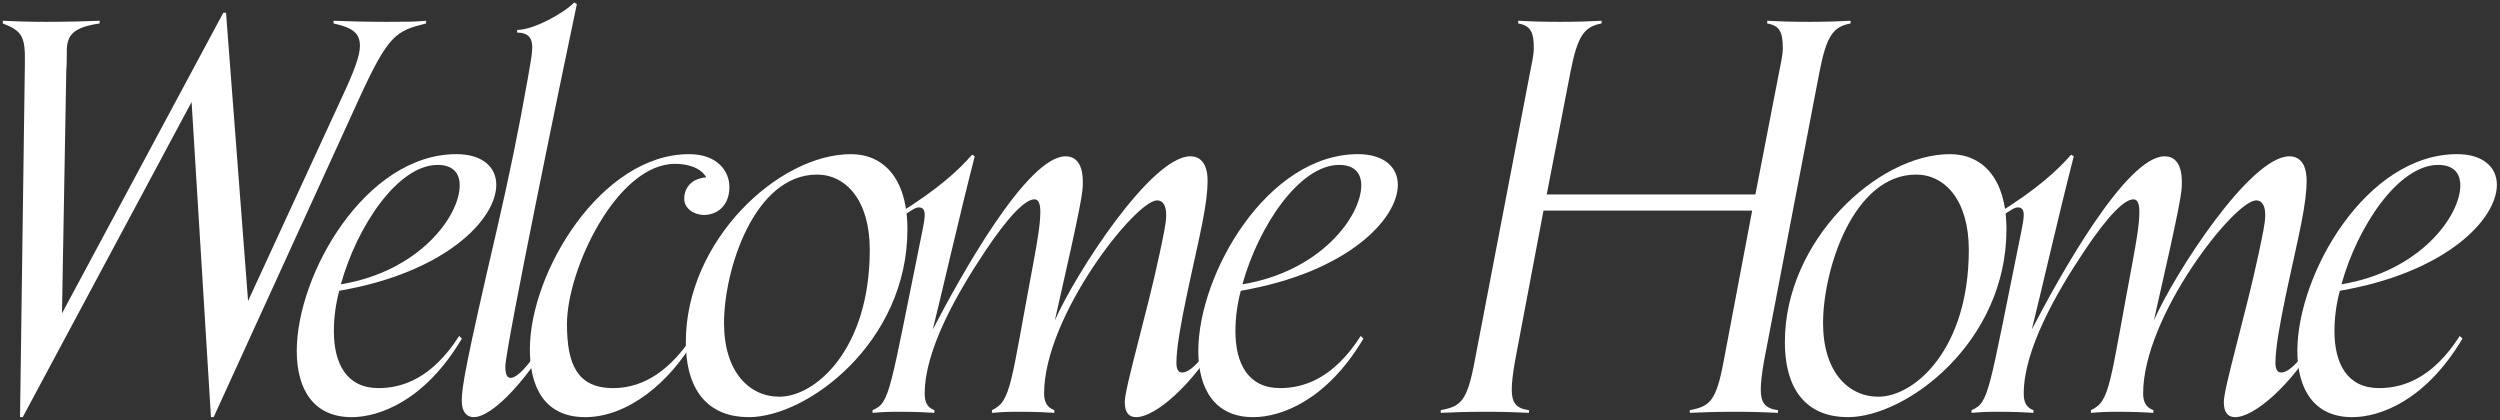
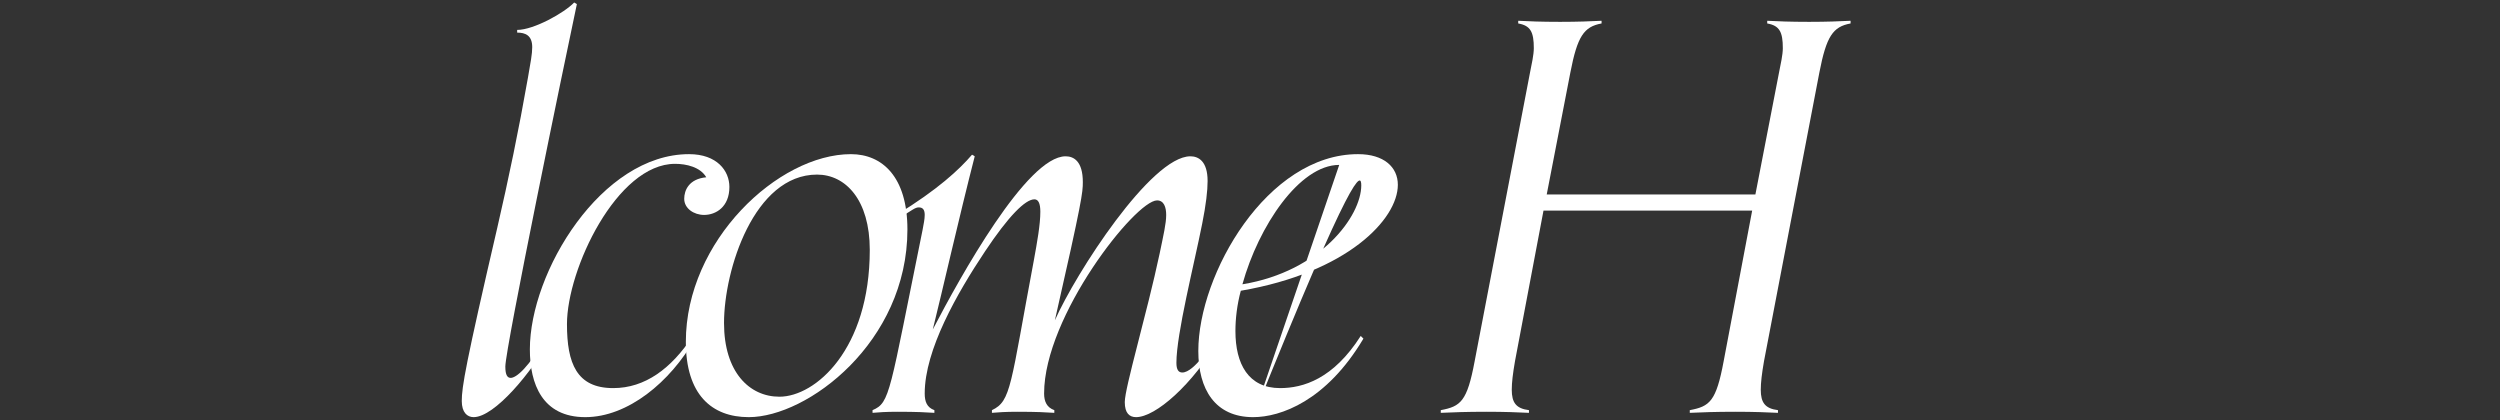
<svg xmlns="http://www.w3.org/2000/svg" width="595" height="100" viewBox="0 0 595 100" fill="none">
  <rect x="0" y="0" width="595" height="100" fill="#333333" stroke="none" />
-   <path d="M53.152 3.024L14.752 74.576L15.776 16.72C15.904 15.696 15.904 12.24 15.904 11.472C16.16 8.144 17.696 6.48 23.712 5.584V4.944C20.896 5.072 15.648 5.2 10.912 5.2C6.56 5.2 3.36 5.072 0.672 4.944V5.584C5.28 7.376 6.048 8.656 5.92 15.184L4.768 99.28H5.408L45.6 24.272L50.208 99.28H50.848L85.28 23.888C92.448 8.144 94.24 7.376 101.408 5.584V4.944C98.464 5.2 96.416 5.2 92.064 5.2C87.328 5.2 82.208 5.072 79.392 4.944V5.584C84 6.608 85.664 7.888 85.664 10.96C85.664 13.264 84.256 16.976 81.696 22.48L59.04 71.632L53.792 3.024H53.152Z" fill="white" />
-   <path d="M83.685 99.28C90.213 99.28 101.093 95.44 109.925 80.592L109.285 79.952C102.757 90.192 95.589 92.368 90.085 92.368C82.533 92.368 79.461 86.608 79.461 78.8C79.461 75.856 79.845 72.528 80.741 69.2C106.085 64.848 118.117 52.176 118.117 43.984C118.117 39.76 114.789 36.688 108.645 36.688C87.013 36.688 70.629 65.232 70.629 83.536C70.629 92.624 74.597 99.28 83.685 99.28ZM104.165 39.248C107.749 39.248 109.413 41.168 109.413 44.112C109.413 51.408 99.813 64.592 81.125 67.664C84.965 53.84 94.693 39.248 104.165 39.248Z" fill="white" />
  <path d="M136.653 0.592C134.349 3.024 127.053 7.12 123.085 7.12V7.76C125.005 7.76 126.669 8.4 126.669 11.216C126.669 12.88 126.285 14.8 125.645 18.512C123.469 30.928 121.037 42.576 118.349 54.224C110.797 86.736 109.901 92.112 109.901 95.44C109.901 98.128 111.181 99.28 112.717 99.28C117.709 99.28 126.669 88.528 131.021 80.464L130.253 79.824C125.773 87.632 122.829 89.936 121.549 89.936C120.781 89.936 120.269 89.296 120.269 87.248C120.269 82.896 134.349 14.8 137.293 0.976L136.653 0.592Z" fill="white" />
  <path d="M139.291 99.28C149.403 99.28 159.515 90.96 165.403 80.592L164.891 79.952C159.771 87.76 153.499 92.368 145.947 92.368C137.243 92.368 134.939 86.48 134.939 77.136C134.939 64.08 146.843 38.992 160.667 38.992C163.355 38.992 166.683 39.76 168.091 42.192C163.995 42.576 162.843 45.264 162.843 47.312C162.843 49.616 165.147 51.152 167.579 51.152C170.395 51.152 173.595 49.232 173.595 44.496C173.595 40.656 170.651 36.688 163.995 36.688C143.131 36.688 126.107 64.72 126.107 83.152C126.107 91.344 129.051 99.28 139.291 99.28Z" fill="white" />
  <path d="M163.23 81.36C163.23 93.904 169.374 99.28 178.206 99.28C192.158 99.28 215.966 81.488 215.966 54.608C215.966 42.064 209.95 36.688 202.526 36.688C185.246 36.688 163.23 57.296 163.23 81.36ZM194.462 41.552C201.246 41.552 207.006 47.568 207.006 59.472C207.006 83.152 194.078 94.416 185.502 94.416C178.334 94.416 172.318 88.528 172.318 76.88C172.318 64.208 179.486 41.552 194.462 41.552Z" fill="white" />
  <path d="M251.057 76.24C257.585 47.568 257.713 45.776 257.713 43.344C257.713 38.352 255.537 37.2 253.617 37.2C244.401 37.2 228.529 65.872 222.001 78.416C224.177 69.712 228.273 51.664 231.985 37.2L231.345 36.816C228.273 40.4 223.153 45.136 213.553 51.024L214.193 51.792C217.137 50 217.777 49.36 218.673 49.36C219.697 49.36 220.081 50 220.081 51.152C220.081 52.176 219.825 53.328 219.569 54.736C211.633 93.648 211.889 95.824 207.665 97.616V98.256C208.945 98.128 210.993 98 213.553 98C218.289 98 220.337 98.128 222.385 98.256V97.616C220.593 96.976 220.081 95.568 220.081 93.648C220.081 83.28 227.761 69.84 234.417 59.856C240.049 51.408 244.017 47.44 246.193 47.44C247.089 47.44 247.601 48.336 247.601 50.384C247.601 53.456 246.833 57.68 246.065 61.904C240.433 91.856 240.689 95.44 236.081 97.616V98.256C237.489 98.128 239.409 98 242.097 98C246.833 98 248.881 98.128 250.929 98.256V97.616C249.137 96.976 248.497 95.568 248.497 93.648C248.497 75.216 270.257 47.696 275.377 47.696C277.041 47.696 277.553 49.36 277.553 51.152C277.553 53.2 276.913 55.888 276.017 60.24C272.945 74.704 267.697 92.24 267.697 95.696C267.697 98.384 268.849 99.28 270.385 99.28C274.993 99.28 283.825 91.6 290.225 80.592L289.457 79.952C288.561 81.872 284.209 88.656 281.393 88.656C280.497 88.656 279.985 88.016 279.985 86.352C279.985 79.44 284.209 62.928 286.129 53.2C287.025 48.72 287.409 45.392 287.409 43.088C287.409 38.352 285.233 37.2 283.313 37.2C273.969 37.2 256.049 64.976 251.057 76.24Z" fill="white" />
-   <path d="M298.255 99.28C304.783 99.28 315.663 95.44 324.495 80.592L323.855 79.952C317.327 90.192 310.159 92.368 304.655 92.368C297.103 92.368 294.031 86.608 294.031 78.8C294.031 75.856 294.415 72.528 295.311 69.2C320.655 64.848 332.687 52.176 332.687 43.984C332.687 39.76 329.359 36.688 323.215 36.688C301.583 36.688 285.199 65.232 285.199 83.536C285.199 92.624 289.167 99.28 298.255 99.28ZM318.735 39.248C322.319 39.248 323.983 41.168 323.983 44.112C323.983 51.408 314.383 64.592 295.695 67.664C299.535 53.84 309.263 39.248 318.735 39.248Z" fill="white" />
+   <path d="M298.255 99.28C304.783 99.28 315.663 95.44 324.495 80.592L323.855 79.952C317.327 90.192 310.159 92.368 304.655 92.368C297.103 92.368 294.031 86.608 294.031 78.8C294.031 75.856 294.415 72.528 295.311 69.2C320.655 64.848 332.687 52.176 332.687 43.984C332.687 39.76 329.359 36.688 323.215 36.688C301.583 36.688 285.199 65.232 285.199 83.536C285.199 92.624 289.167 99.28 298.255 99.28ZC322.319 39.248 323.983 41.168 323.983 44.112C323.983 51.408 314.383 64.592 295.695 67.664C299.535 53.84 309.263 39.248 318.735 39.248Z" fill="white" />
  <path d="M433.015 17.232C434.679 8.656 436.215 6.352 440.439 5.584V4.944C437.751 5.072 434.935 5.2 430.583 5.2C425.847 5.2 423.159 5.072 420.599 4.944V5.584C423.543 6.096 424.311 7.632 424.311 11.472C424.311 13.008 423.799 15.312 423.415 17.232L417.783 46.288H368.119L373.751 17.232C375.415 8.656 376.951 6.352 381.175 5.584V4.944C378.487 5.072 375.671 5.2 371.319 5.2C366.583 5.2 363.895 5.072 361.335 4.944V5.584C364.279 6.096 365.047 7.632 365.047 11.472C365.047 13.008 364.535 15.312 364.151 17.232L350.967 85.968C349.175 95.568 347.639 96.72 342.903 97.616V98.256C345.719 98.128 349.047 98 353.783 98C358.135 98 361.207 98.128 363.895 98.256V97.616C360.823 97.232 359.799 95.824 359.799 92.752C359.799 91.088 360.055 88.912 360.567 85.968L367.351 50.128H417.015L410.231 85.968C408.439 95.568 406.903 96.72 402.167 97.616V98.256C404.983 98.128 408.311 98 413.047 98C417.399 98 420.471 98.128 423.159 98.256V97.616C420.087 97.232 419.063 95.824 419.063 92.752C419.063 91.088 419.319 88.912 419.831 85.968L433.015 17.232Z" fill="white" />
-   <path d="M424.8 81.36C424.8 93.904 430.944 99.28 439.776 99.28C453.728 99.28 477.536 81.488 477.536 54.608C477.536 42.064 471.52 36.688 464.096 36.688C446.816 36.688 424.8 57.296 424.8 81.36ZM456.032 41.552C462.816 41.552 468.576 47.568 468.576 59.472C468.576 83.152 455.648 94.416 447.072 94.416C439.904 94.416 433.888 88.528 433.888 76.88C433.888 64.208 441.056 41.552 456.032 41.552Z" fill="white" />
-   <path d="M512.627 76.24C519.155 47.568 519.283 45.776 519.283 43.344C519.283 38.352 517.107 37.2 515.187 37.2C505.971 37.2 490.099 65.872 483.571 78.416C485.747 69.712 489.843 51.664 493.555 37.2L492.915 36.816C489.843 40.4 484.723 45.136 475.123 51.024L475.763 51.792C478.707 50 479.347 49.36 480.243 49.36C481.267 49.36 481.651 50 481.651 51.152C481.651 52.176 481.395 53.328 481.139 54.736C473.203 93.648 473.459 95.824 469.235 97.616V98.256C470.515 98.128 472.563 98 475.123 98C479.859 98 481.907 98.128 483.955 98.256V97.616C482.163 96.976 481.651 95.568 481.651 93.648C481.651 83.28 489.331 69.84 495.987 59.856C501.619 51.408 505.587 47.44 507.763 47.44C508.659 47.44 509.171 48.336 509.171 50.384C509.171 53.456 508.403 57.68 507.635 61.904C502.003 91.856 502.259 95.44 497.651 97.616V98.256C499.059 98.128 500.979 98 503.667 98C508.403 98 510.451 98.128 512.499 98.256V97.616C510.707 96.976 510.067 95.568 510.067 93.648C510.067 75.216 531.827 47.696 536.947 47.696C538.611 47.696 539.123 49.36 539.123 51.152C539.123 53.2 538.483 55.888 537.587 60.24C534.515 74.704 529.267 92.24 529.267 95.696C529.267 98.384 530.419 99.28 531.955 99.28C536.563 99.28 545.395 91.6 551.795 80.592L551.027 79.952C550.131 81.872 545.779 88.656 542.963 88.656C542.067 88.656 541.555 88.016 541.555 86.352C541.555 79.44 545.779 62.928 547.699 53.2C548.595 48.72 548.979 45.392 548.979 43.088C548.979 38.352 546.803 37.2 544.883 37.2C535.539 37.2 517.619 64.976 512.627 76.24Z" fill="white" />
-   <path d="M559.825 99.28C566.353 99.28 577.233 95.44 586.065 80.592L585.425 79.952C578.897 90.192 571.729 92.368 566.225 92.368C558.673 92.368 555.601 86.608 555.601 78.8C555.601 75.856 555.985 72.528 556.881 69.2C582.225 64.848 594.257 52.176 594.257 43.984C594.257 39.76 590.929 36.688 584.785 36.688C563.153 36.688 546.769 65.232 546.769 83.536C546.769 92.624 550.737 99.28 559.825 99.28ZM580.305 39.248C583.889 39.248 585.553 41.168 585.553 44.112C585.553 51.408 575.953 64.592 557.265 67.664C561.105 53.84 570.833 39.248 580.305 39.248Z" fill="white" />
</svg>